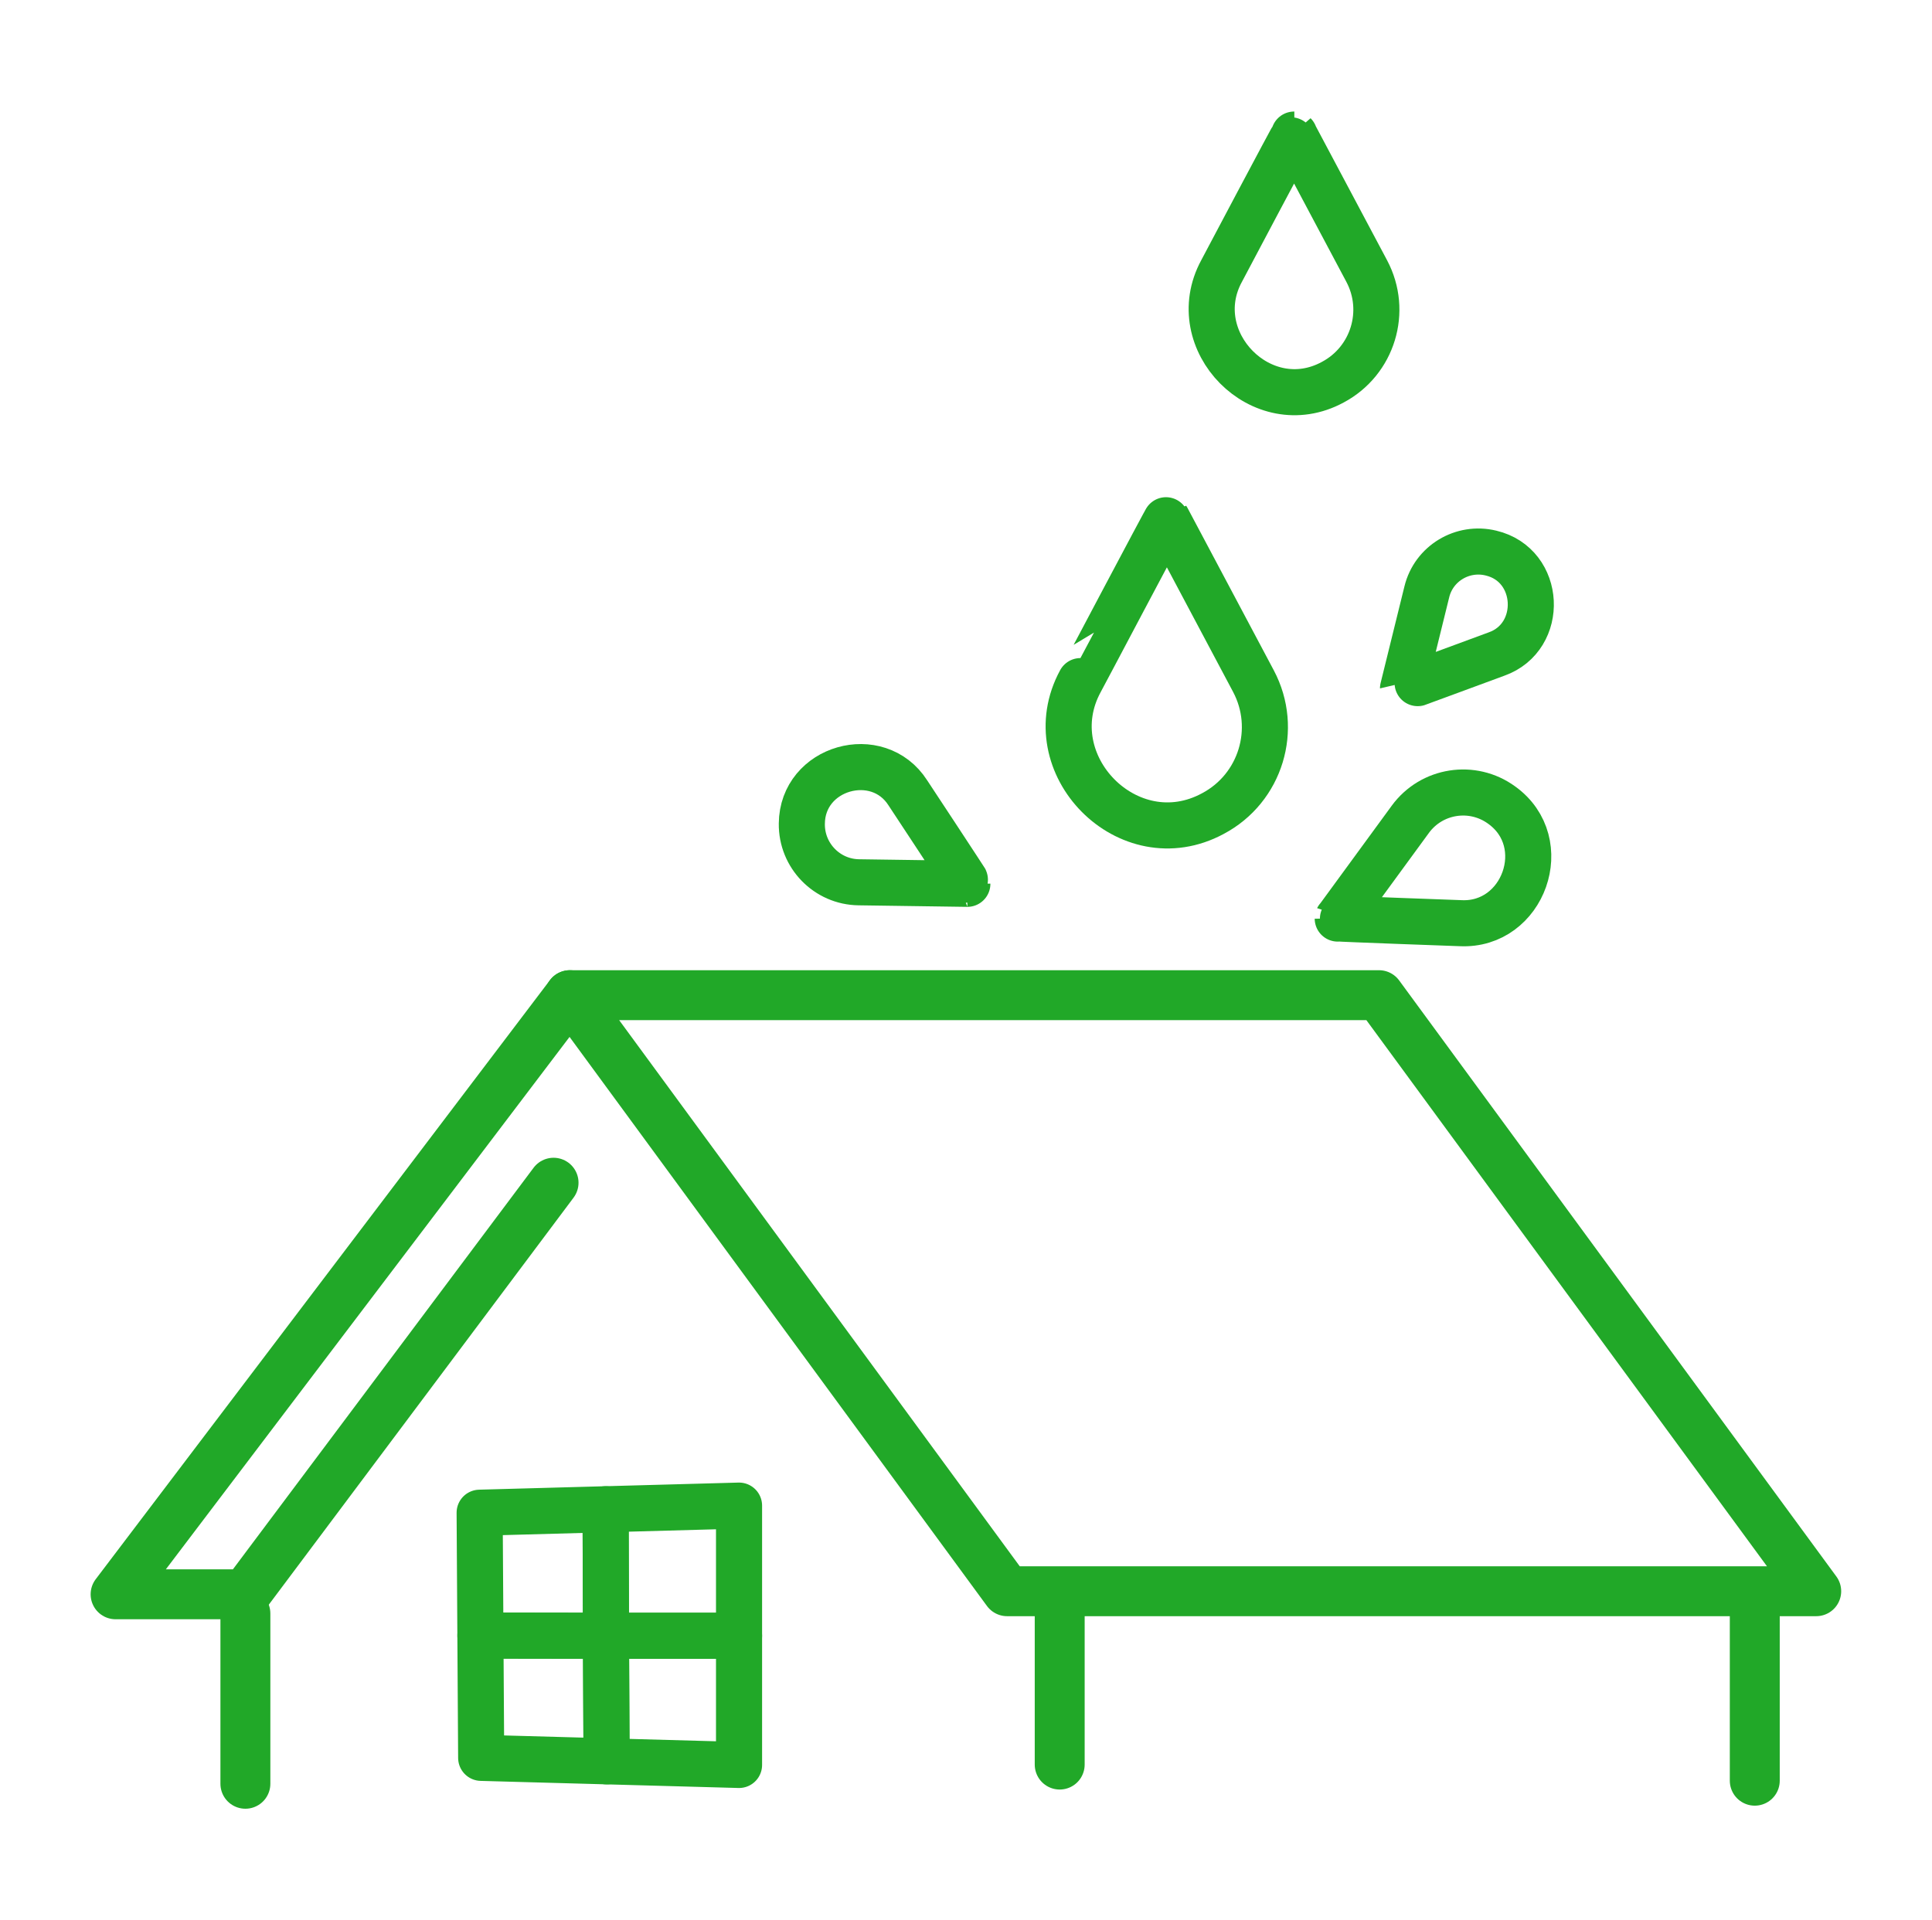
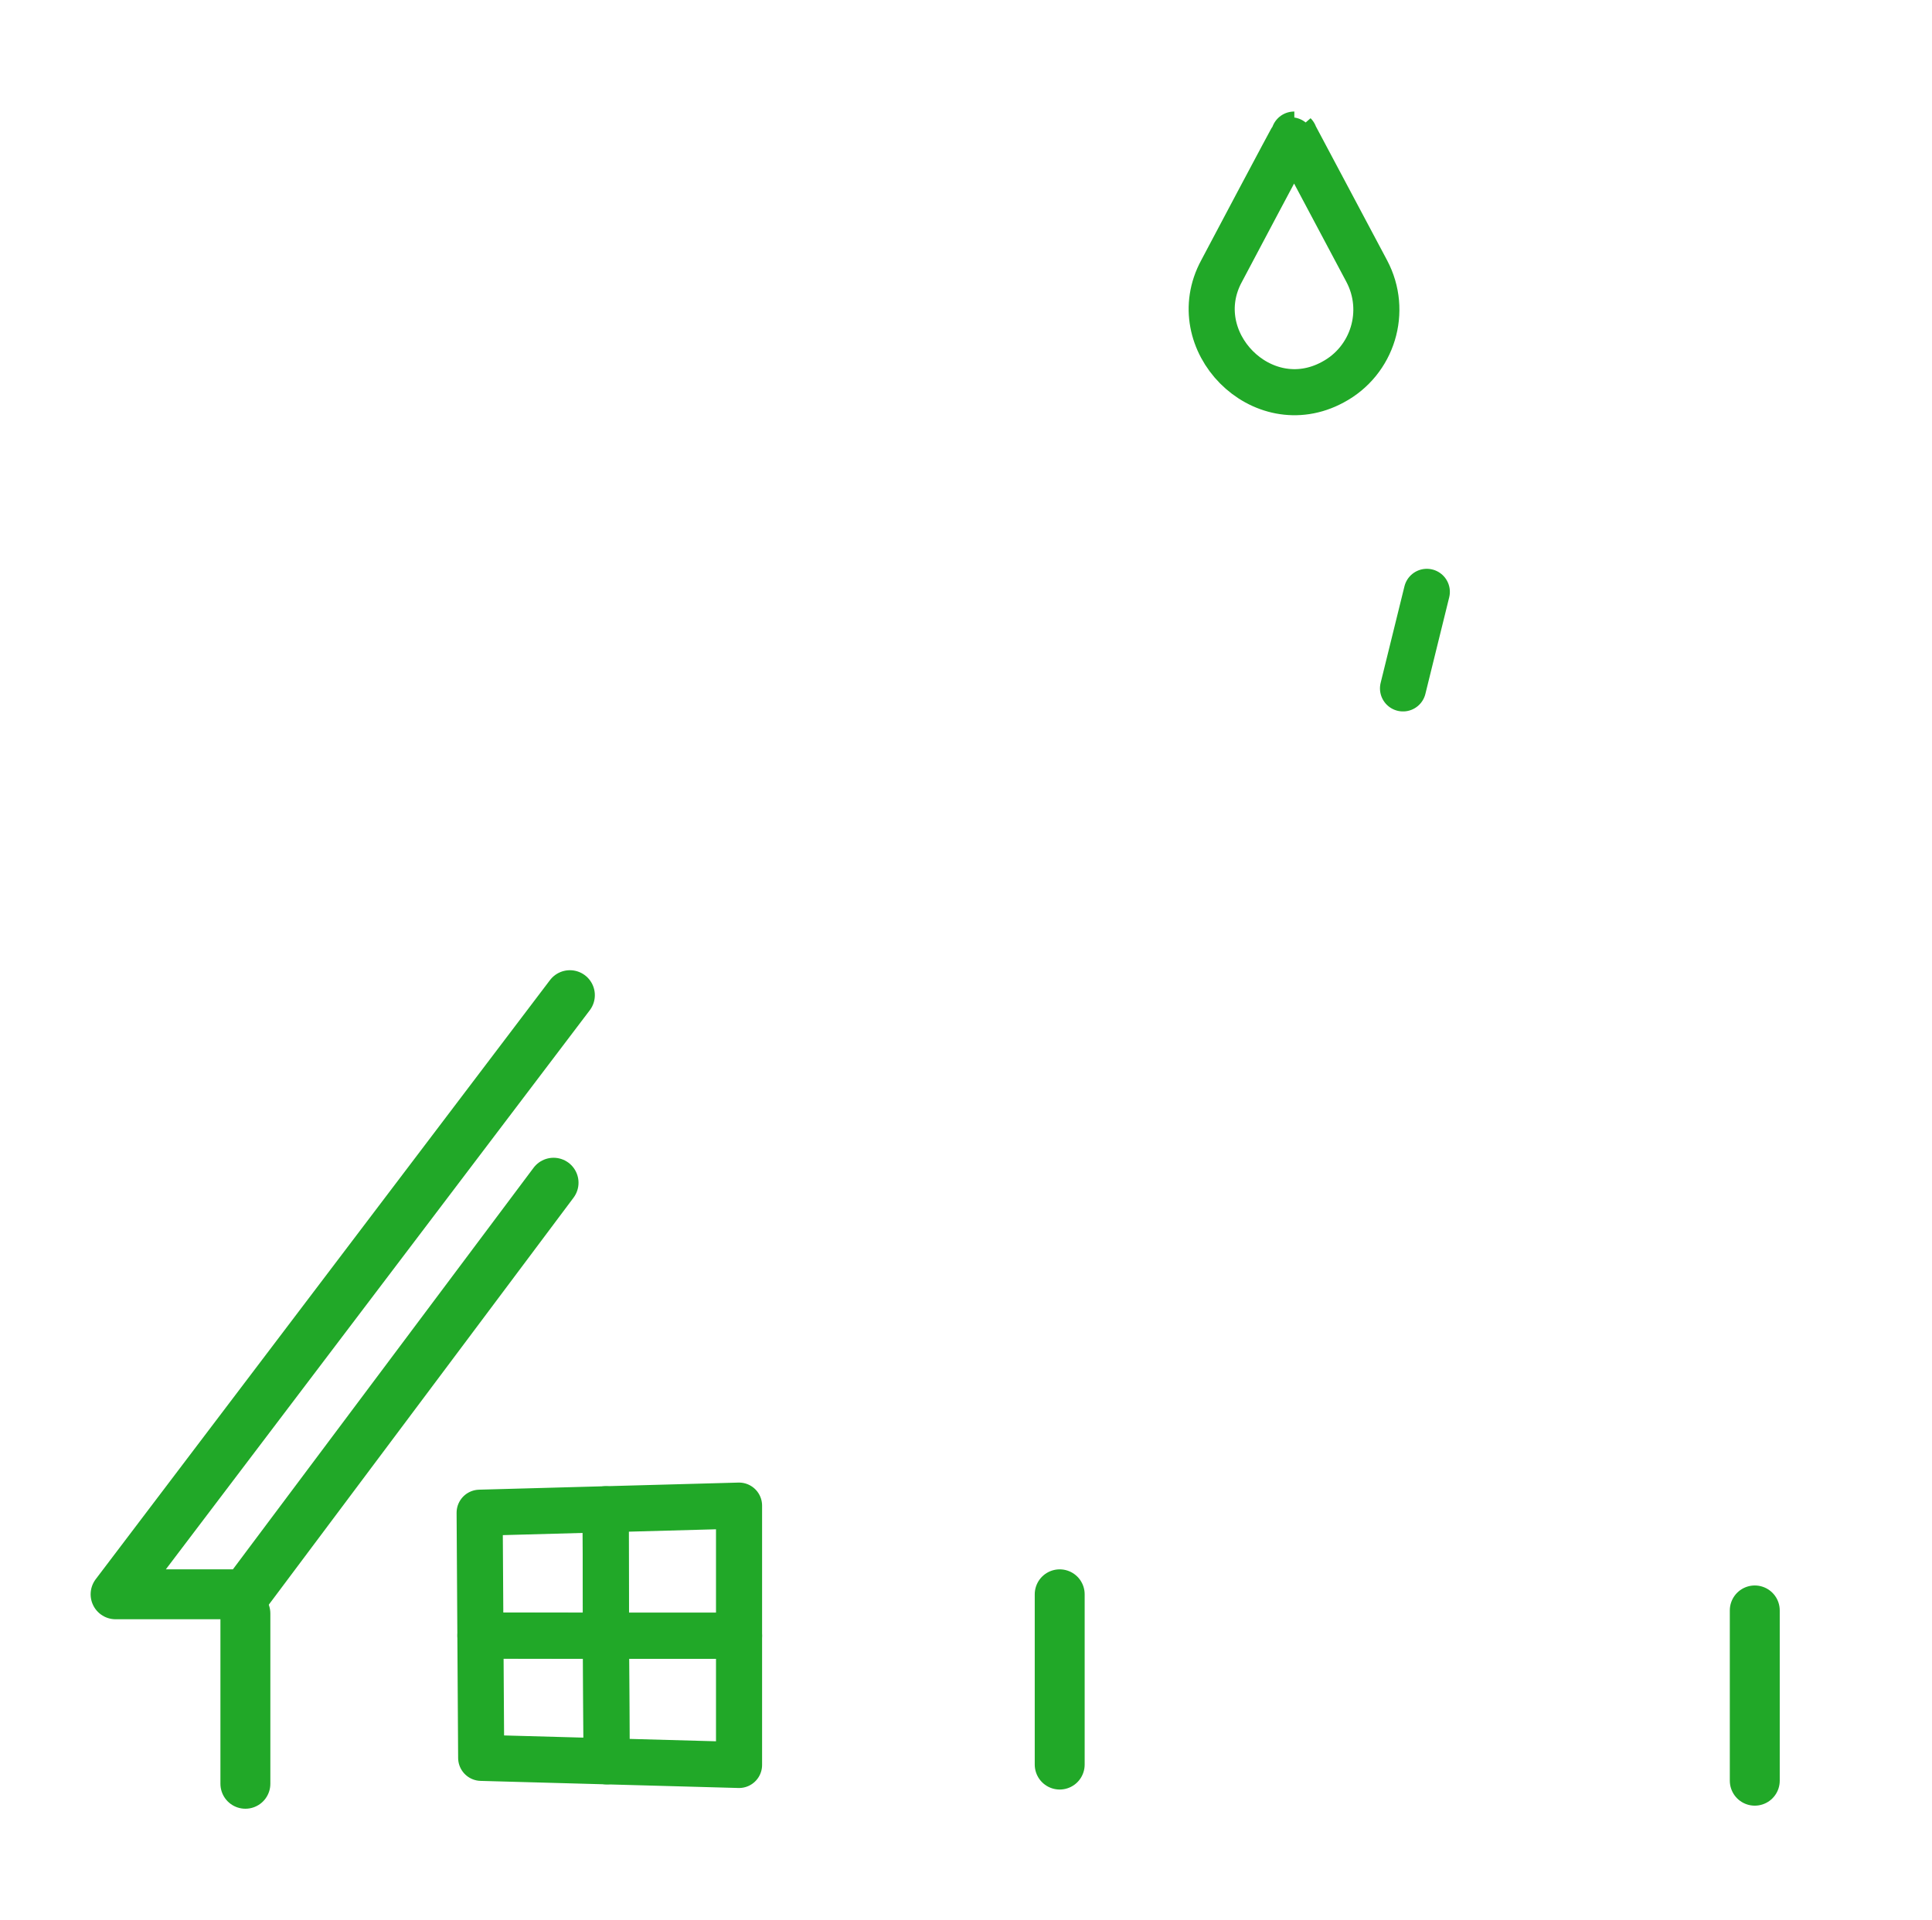
<svg xmlns="http://www.w3.org/2000/svg" id="Layer_158" data-name="Layer 158" viewBox="0 0 100.62 100">
  <defs>
    <style>      .cls-1 {        stroke-width: 2.6px;      }      .cls-1, .cls-2 {        fill: none;        stroke: #21a828;        stroke-linecap: round;        stroke-linejoin: round;      }      .cls-2 {        stroke-width: 2.4px;      }    </style>
  </defs>
-   <polygon class="cls-1" points="94.59 82.89 52.45 82.89 29.68 51.84 71.82 51.84 94.59 82.89" />
  <path class="cls-1" d="M29.68,51.84c-7.89,10.4-15.77,20.81-23.66,31.21h6.76c5.35-7.15,10.7-14.29,16.05-21.44" />
  <path class="cls-1" d="M12.78,84.05v8.87" />
  <path class="cls-1" d="M55.19,83.05v8.87" />
  <path class="cls-1" d="M91.39,83.89v8.87" />
-   <path class="cls-2" d="M60.78,27.01l4.5,8.47c1.32,2.49.38,5.58-2.11,6.9-4.4,2.38-9.25-2.58-6.9-6.9.01,0,4.49-8.5,4.51-8.47h0Z" />
  <path class="cls-2" d="M67.4,7.01l3.78,7.11c1.11,2.09.32,4.68-1.77,5.79-3.69,2-7.76-2.16-5.79-5.79,0,0,3.77-7.13,3.79-7.11h0Z" />
-   <path class="cls-2" d="M50.38,46.04l-5.65-.08c-1.66-.02-2.99-1.39-2.97-3.05.02-2.95,3.96-4.05,5.52-1.61,0,0,3.12,4.73,3.1,4.73h0Z" />
-   <path class="cls-2" d="M69.67,47.85l3.78-5.17c1.11-1.52,3.24-1.85,4.76-.74,2.71,1.95,1.14,6.31-2.14,6.15,0,0-6.41-.23-6.4-.25h0Z" />
-   <path class="cls-2" d="M73.07,35.86l1.24-5.03c.36-1.48,1.86-2.38,3.34-2.02,2.63.62,2.8,4.37.29,5.26,0,0-4.87,1.8-4.87,1.79h0Z" />
+   <path class="cls-2" d="M73.07,35.86l1.24-5.03h0Z" />
  <g>
    <polygon class="cls-2" points="31.56 85.21 25.02 85.2 24.98 78.8 31.54 78.62 31.56 85.21" />
    <polygon class="cls-2" points="38.49 85.21 31.56 85.21 31.54 78.62 38.49 78.43 38.49 85.21" />
    <polygon class="cls-2" points="31.59 91.75 25.06 91.57 25.02 85.2 31.56 85.21 31.59 91.75" />
    <polygon class="cls-2" points="38.49 91.94 31.59 91.75 31.56 85.21 38.49 85.21 38.49 91.94" />
  </g>
</svg>